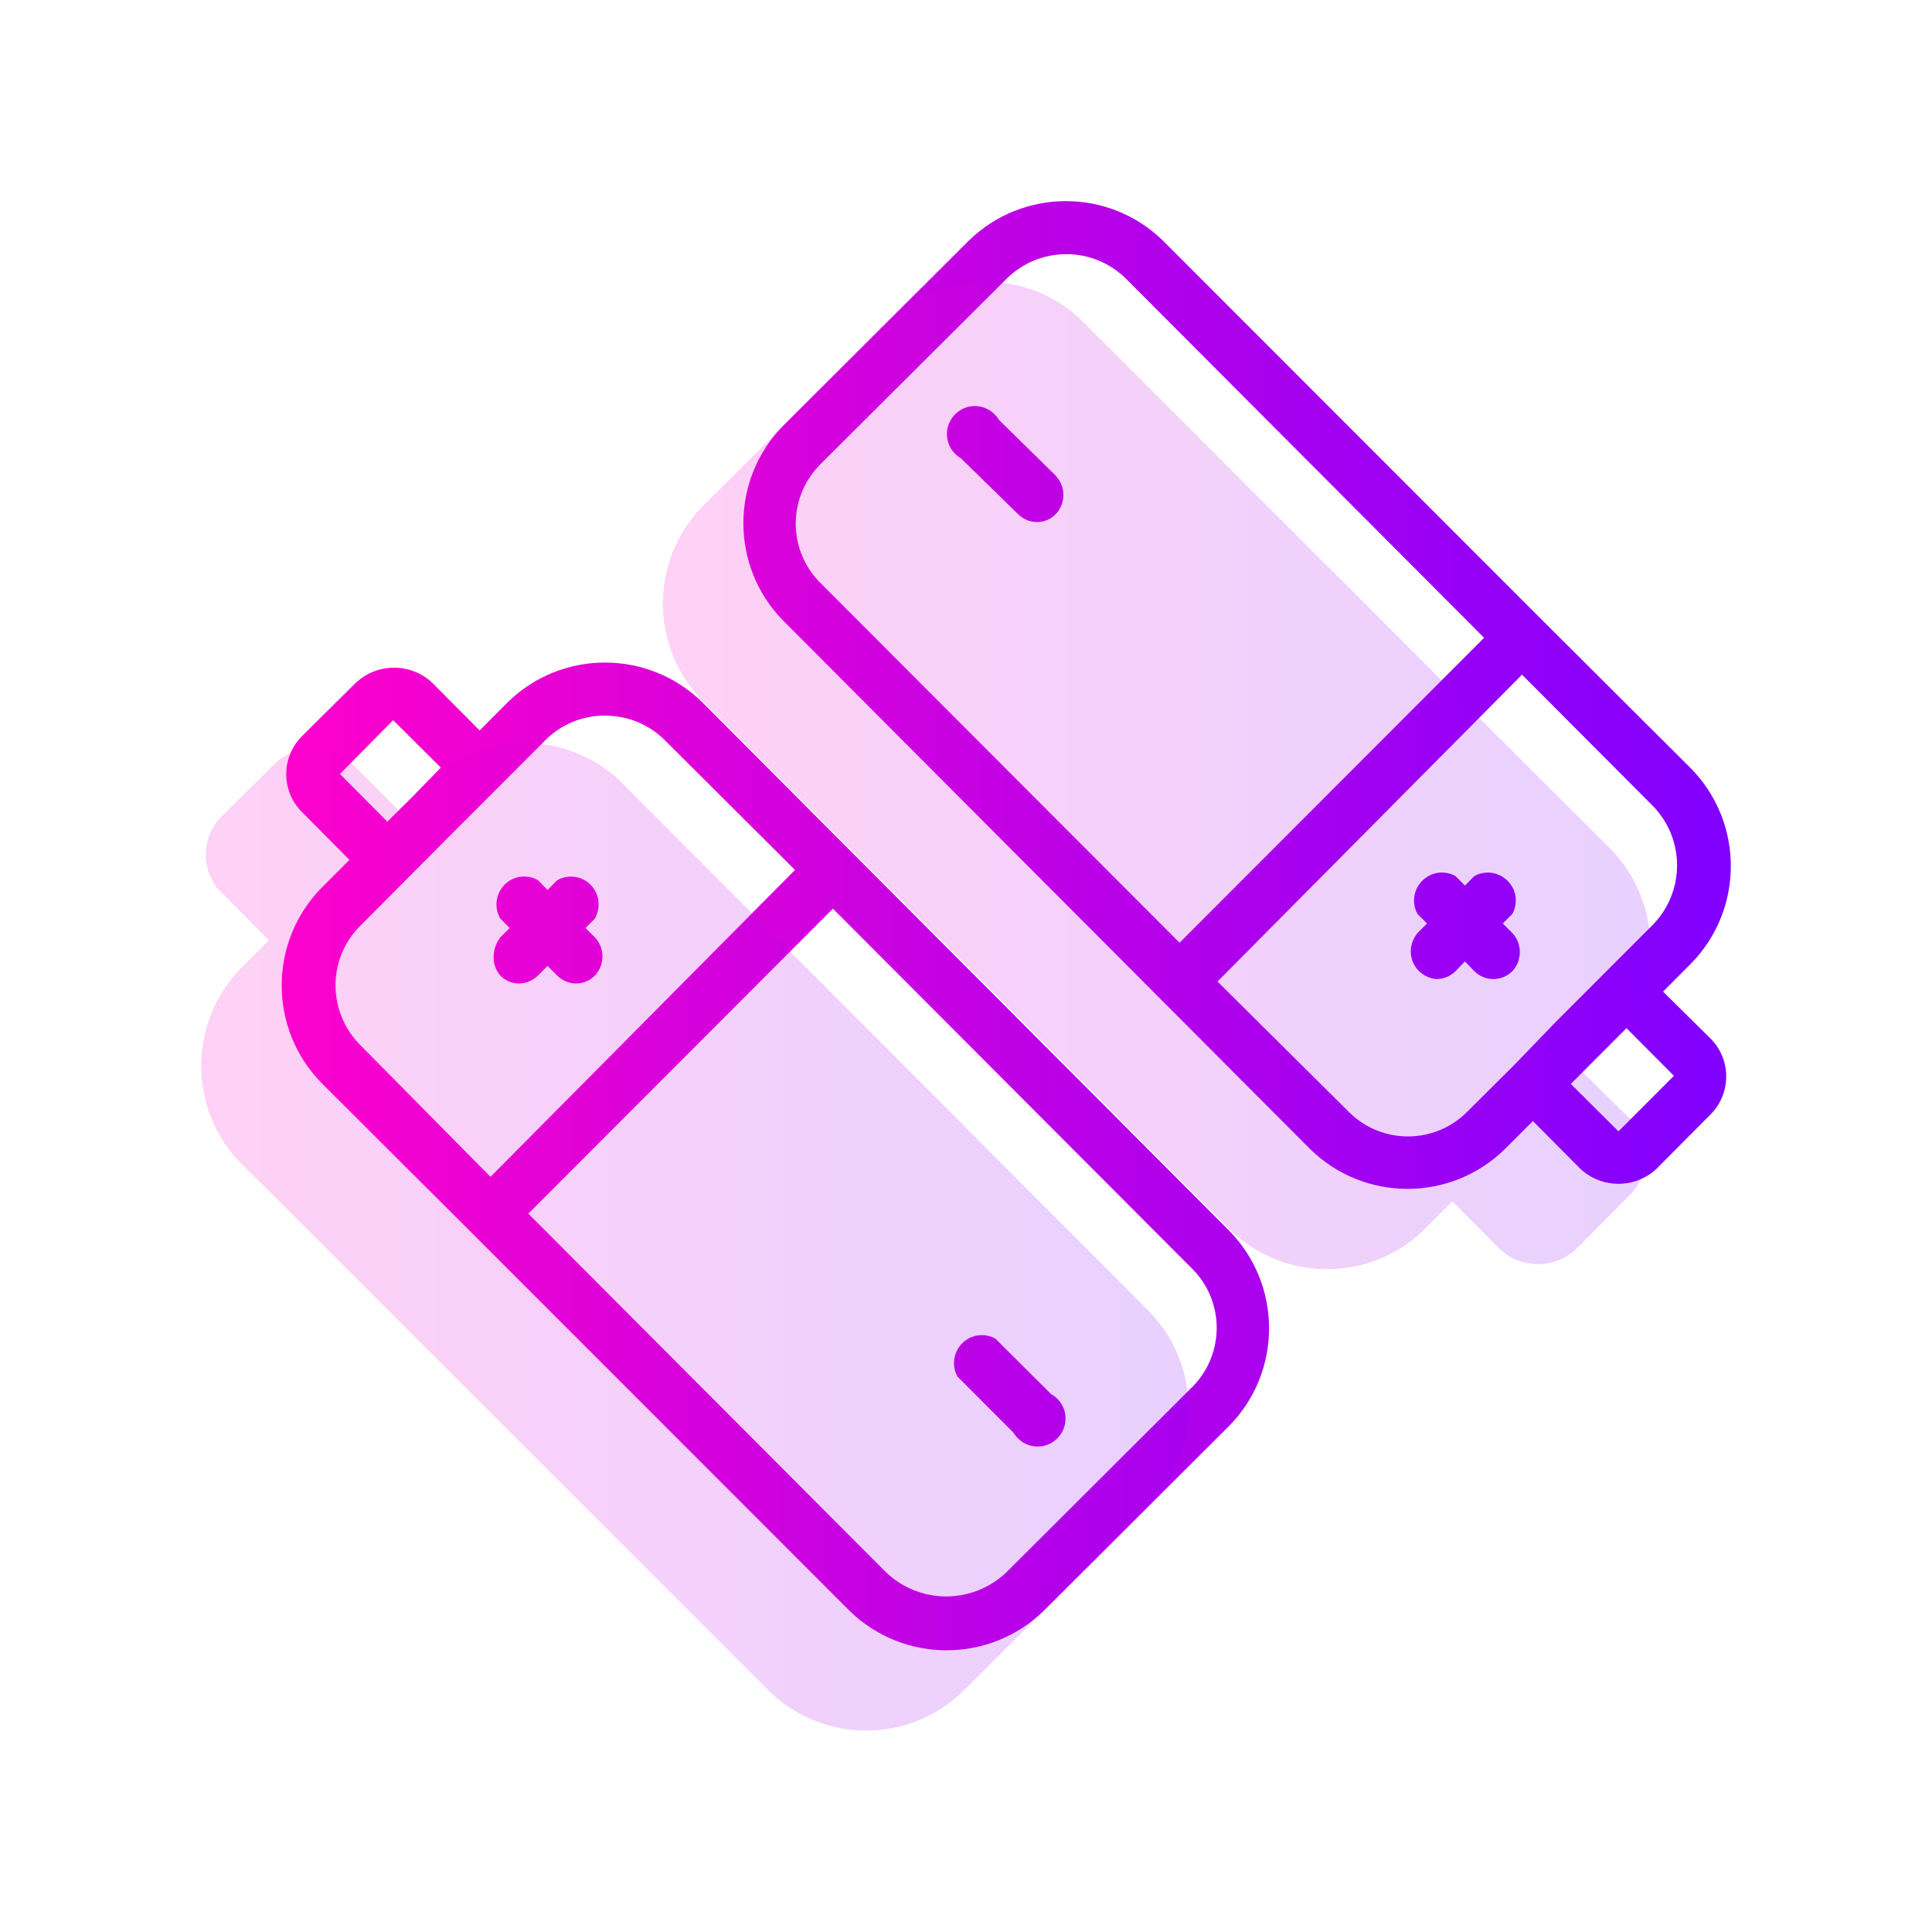
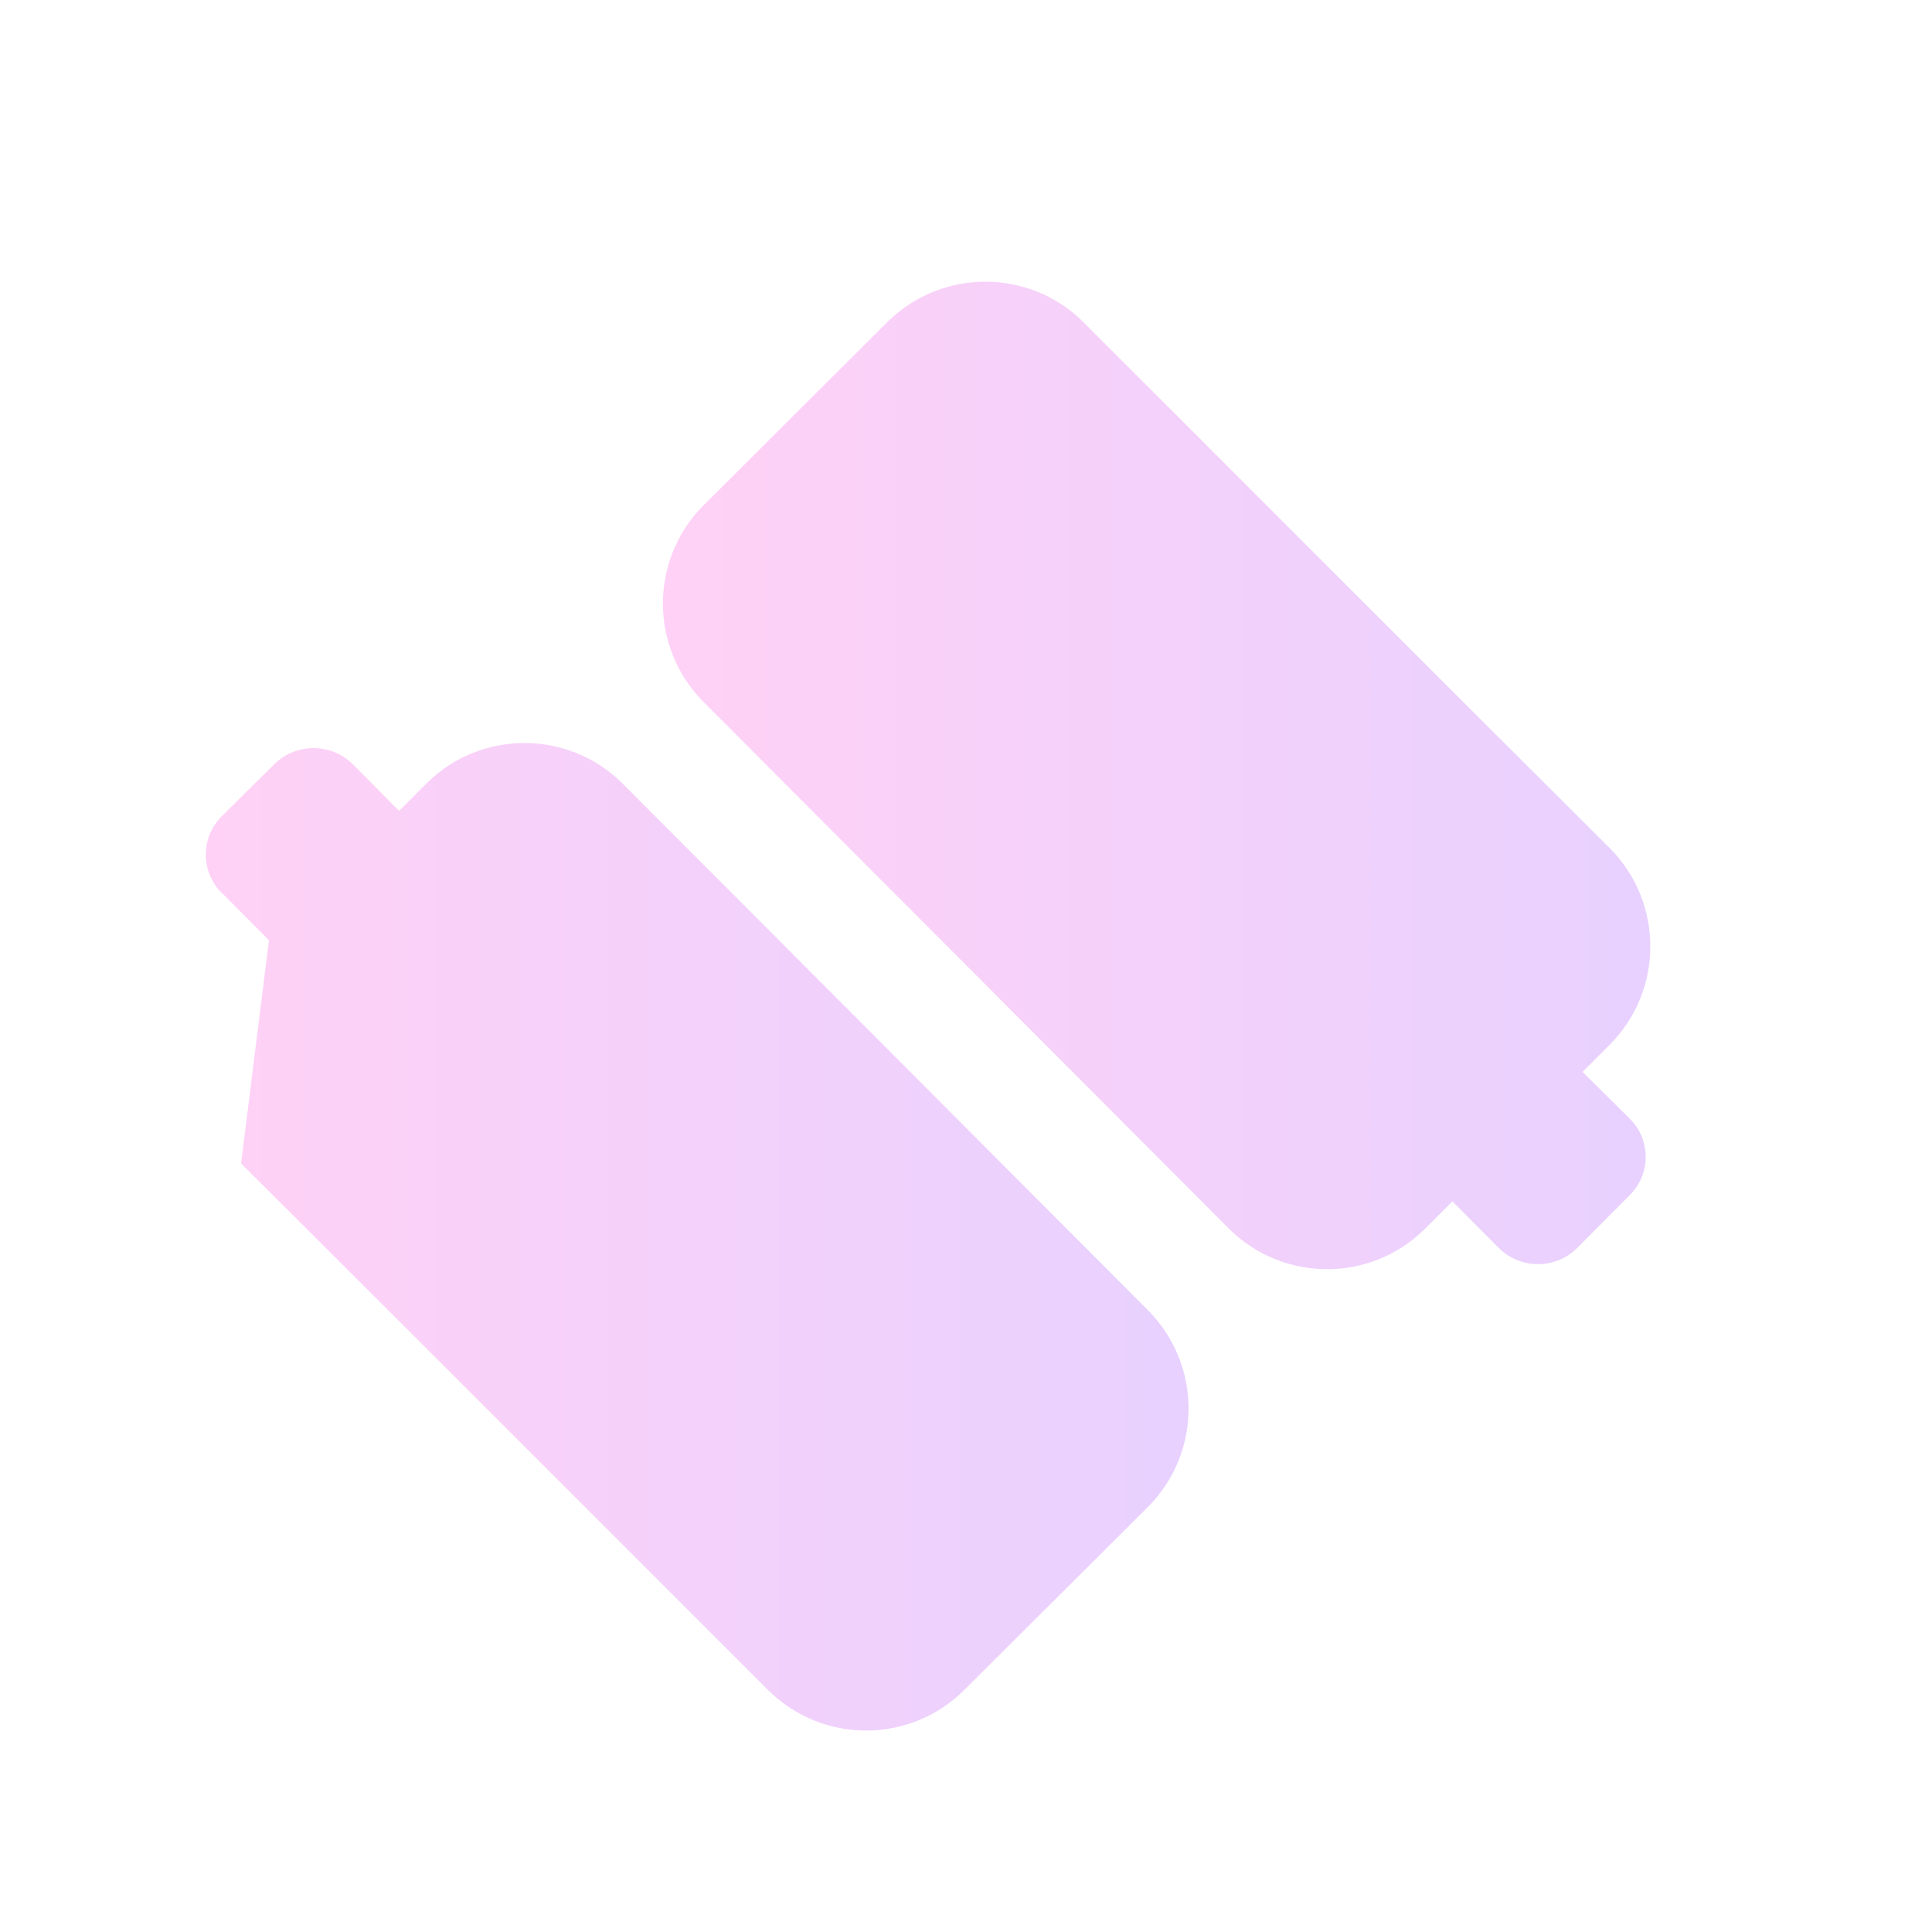
<svg xmlns="http://www.w3.org/2000/svg" width="24" height="24" viewBox="0 0 24 24" fill="none">
  <g clip-path="url(#clip0_1_27)">
    <path d="M20.659 12.318L21.005 11.971C21.666 11.299 21.666 10.218 21.005 9.545L19.142 7.688L14.452 2.995C13.781 2.333 12.701 2.333 12.029 2.995L9.731 5.286C9.069 5.958 9.069 7.04 9.731 7.712L16.273 14.272C16.944 14.934 18.024 14.934 18.696 14.272L19.042 13.926L19.631 14.518C19.897 14.768 20.312 14.768 20.579 14.518L21.247 13.846C21.507 13.586 21.51 13.167 21.251 12.903C21.251 12.903 21.251 12.903 21.247 12.9L20.659 12.318ZM10.201 5.757L12.5 3.467C12.912 3.054 13.58 3.054 13.992 3.467L18.436 7.923L14.653 11.711L10.201 7.251C9.789 6.853 9.779 6.194 10.177 5.782C10.184 5.775 10.191 5.764 10.201 5.757ZM18.236 13.801C17.837 14.213 17.18 14.224 16.768 13.825C16.761 13.818 16.751 13.811 16.744 13.801L15.124 12.193L18.907 8.381L20.524 10.003C20.936 10.415 20.936 11.084 20.524 11.496L19.326 12.695L18.807 13.233L18.236 13.801ZM20.105 14.054L19.513 13.465L19.859 13.118L20.205 12.772L20.794 13.364L20.105 14.054ZM18.786 12.065C18.724 12.127 18.637 12.162 18.551 12.162C18.464 12.162 18.378 12.127 18.315 12.065L18.198 11.943L18.08 12.065C18.017 12.127 17.931 12.162 17.844 12.162C17.654 12.148 17.512 11.982 17.526 11.791C17.533 11.718 17.561 11.649 17.609 11.59L17.727 11.472L17.609 11.354C17.516 11.188 17.578 10.976 17.744 10.883C17.848 10.824 17.976 10.824 18.08 10.883L18.198 11.001L18.315 10.883C18.481 10.789 18.692 10.852 18.786 11.018C18.845 11.122 18.845 11.25 18.786 11.354L18.668 11.472L18.786 11.59C18.911 11.722 18.911 11.933 18.786 12.065ZM13.116 5.913C13.241 6.045 13.241 6.253 13.116 6.385C13.054 6.451 12.971 6.485 12.881 6.485C12.791 6.485 12.707 6.447 12.645 6.385L11.936 5.692C11.769 5.595 11.714 5.383 11.811 5.217C11.908 5.05 12.119 4.995 12.285 5.092C12.337 5.123 12.382 5.168 12.413 5.22L13.119 5.913H13.116ZM8.727 8.727C8.055 8.065 6.975 8.065 6.304 8.727L5.958 9.074L5.369 8.481C5.103 8.232 4.687 8.232 4.421 8.481L3.753 9.143C3.493 9.403 3.489 9.823 3.749 10.086C3.749 10.086 3.749 10.086 3.753 10.089L4.341 10.682L3.995 11.028C3.334 11.701 3.334 12.782 3.995 13.454L5.857 15.312L10.547 20.004C11.219 20.666 12.299 20.666 12.971 20.004L15.269 17.713C15.93 17.041 15.93 15.96 15.269 15.288L8.727 8.727ZM4.812 10.207L4.223 9.615L4.884 8.946L5.476 9.535L5.116 9.906L4.812 10.207ZM4.168 12.238C4.168 11.961 4.279 11.694 4.476 11.5L5.577 10.394L6.2 9.771L6.771 9.199C6.968 8.998 7.238 8.887 7.519 8.89C7.799 8.89 8.066 9.001 8.263 9.199L9.876 10.807L6.093 14.619L4.476 12.983C4.279 12.786 4.168 12.519 4.168 12.238ZM14.798 17.242L12.5 19.533C12.081 19.931 11.427 19.931 11.008 19.533L6.563 15.076L10.347 11.288L14.798 15.749C15.21 16.147 15.221 16.806 14.822 17.218C14.816 17.225 14.809 17.235 14.798 17.242ZM6.214 11.645L6.331 11.528L6.214 11.41C6.117 11.243 6.176 11.032 6.338 10.935C6.446 10.873 6.577 10.873 6.684 10.935L6.802 11.056L6.92 10.935C7.086 10.841 7.297 10.897 7.391 11.063C7.453 11.171 7.449 11.302 7.391 11.41L7.273 11.528L7.391 11.645C7.515 11.777 7.515 11.985 7.391 12.117C7.328 12.182 7.245 12.217 7.155 12.217C7.065 12.217 6.982 12.179 6.92 12.117L6.802 11.999L6.684 12.117C6.622 12.179 6.539 12.214 6.449 12.217C6.359 12.217 6.276 12.182 6.214 12.117C6.099 11.985 6.11 11.784 6.214 11.645ZM13.064 17.322C13.23 17.419 13.286 17.63 13.189 17.797C13.092 17.963 12.881 18.018 12.714 17.922C12.662 17.89 12.617 17.845 12.586 17.793L11.894 17.1C11.801 16.934 11.863 16.722 12.029 16.629C12.133 16.57 12.261 16.57 12.365 16.629L13.061 17.322H13.064Z" fill="url(#paint0_linear_1_27)" />
  </g>
  <g clip-path="url(#clip1_1_27)">
    <path d="M20.251 13.902C20.51 14.165 20.507 14.584 20.247 14.844L19.579 15.516C19.313 15.766 18.897 15.766 18.631 15.516L18.042 14.924L17.696 15.27C17.025 15.932 15.945 15.932 15.273 15.27L8.731 8.711C8.07 8.039 8.07 6.958 8.731 6.286L11.029 3.995C11.701 3.334 12.781 3.334 13.452 3.995L18.143 8.687L20.005 10.544C20.666 11.216 20.666 12.297 20.005 12.97L19.659 13.316L20.247 13.898H20.251V13.902Z" fill="url(#paint1_linear_1_27)" fill-opacity="0.18" />
-     <path d="M14.269 18.711L11.971 21.001C11.299 21.663 10.219 21.663 9.548 21.001L4.857 16.31L2.995 14.453C2.334 13.78 2.334 12.699 2.995 12.027L3.341 11.681L2.753 11.088H2.749C2.49 10.821 2.493 10.402 2.753 10.142L3.421 9.48C3.687 9.231 4.103 9.231 4.369 9.48L4.958 10.073L5.304 9.726C5.975 9.065 7.055 9.065 7.727 9.726L14.269 16.285C14.93 16.958 14.93 18.039 14.269 18.711Z" fill="url(#paint2_linear_1_27)" fill-opacity="0.18" />
+     <path d="M14.269 18.711L11.971 21.001C11.299 21.663 10.219 21.663 9.548 21.001L4.857 16.31L2.995 14.453L3.341 11.681L2.753 11.088H2.749C2.49 10.821 2.493 10.402 2.753 10.142L3.421 9.48C3.687 9.231 4.103 9.231 4.369 9.48L4.958 10.073L5.304 9.726C5.975 9.065 7.055 9.065 7.727 9.726L14.269 16.285C14.93 16.958 14.93 18.039 14.269 18.711Z" fill="url(#paint2_linear_1_27)" fill-opacity="0.18" />
  </g>
  <defs>
    <linearGradient id="paint0_linear_1_27" x1="3.499" y1="11.5" x2="21.501" y2="11.5" gradientUnits="userSpaceOnUse">
      <stop stop-color="#FF01CB" />
      <stop offset="1" stop-color="#8000FF" />
    </linearGradient>
    <linearGradient id="paint1_linear_1_27" x1="8.235" y1="9.633" x2="20.501" y2="9.633" gradientUnits="userSpaceOnUse">
      <stop stop-color="#FF01CB" />
      <stop offset="1" stop-color="#8000FF" />
    </linearGradient>
    <linearGradient id="paint2_linear_1_27" x1="2.499" y1="15.364" x2="14.765" y2="15.364" gradientUnits="userSpaceOnUse">
      <stop stop-color="#FF01CB" />
      <stop offset="1" stop-color="#8000FF" />
    </linearGradient>
    <clipPath id="clip0_1_27">
-       <rect width="18" height="18" fill="white" transform="translate(3.5 2.5)" />
-     </clipPath>
+       </clipPath>
    <clipPath id="clip1_1_27">
      <rect width="18" height="18" fill="white" transform="translate(2.5 3.5)" />
    </clipPath>
  </defs>
</svg>